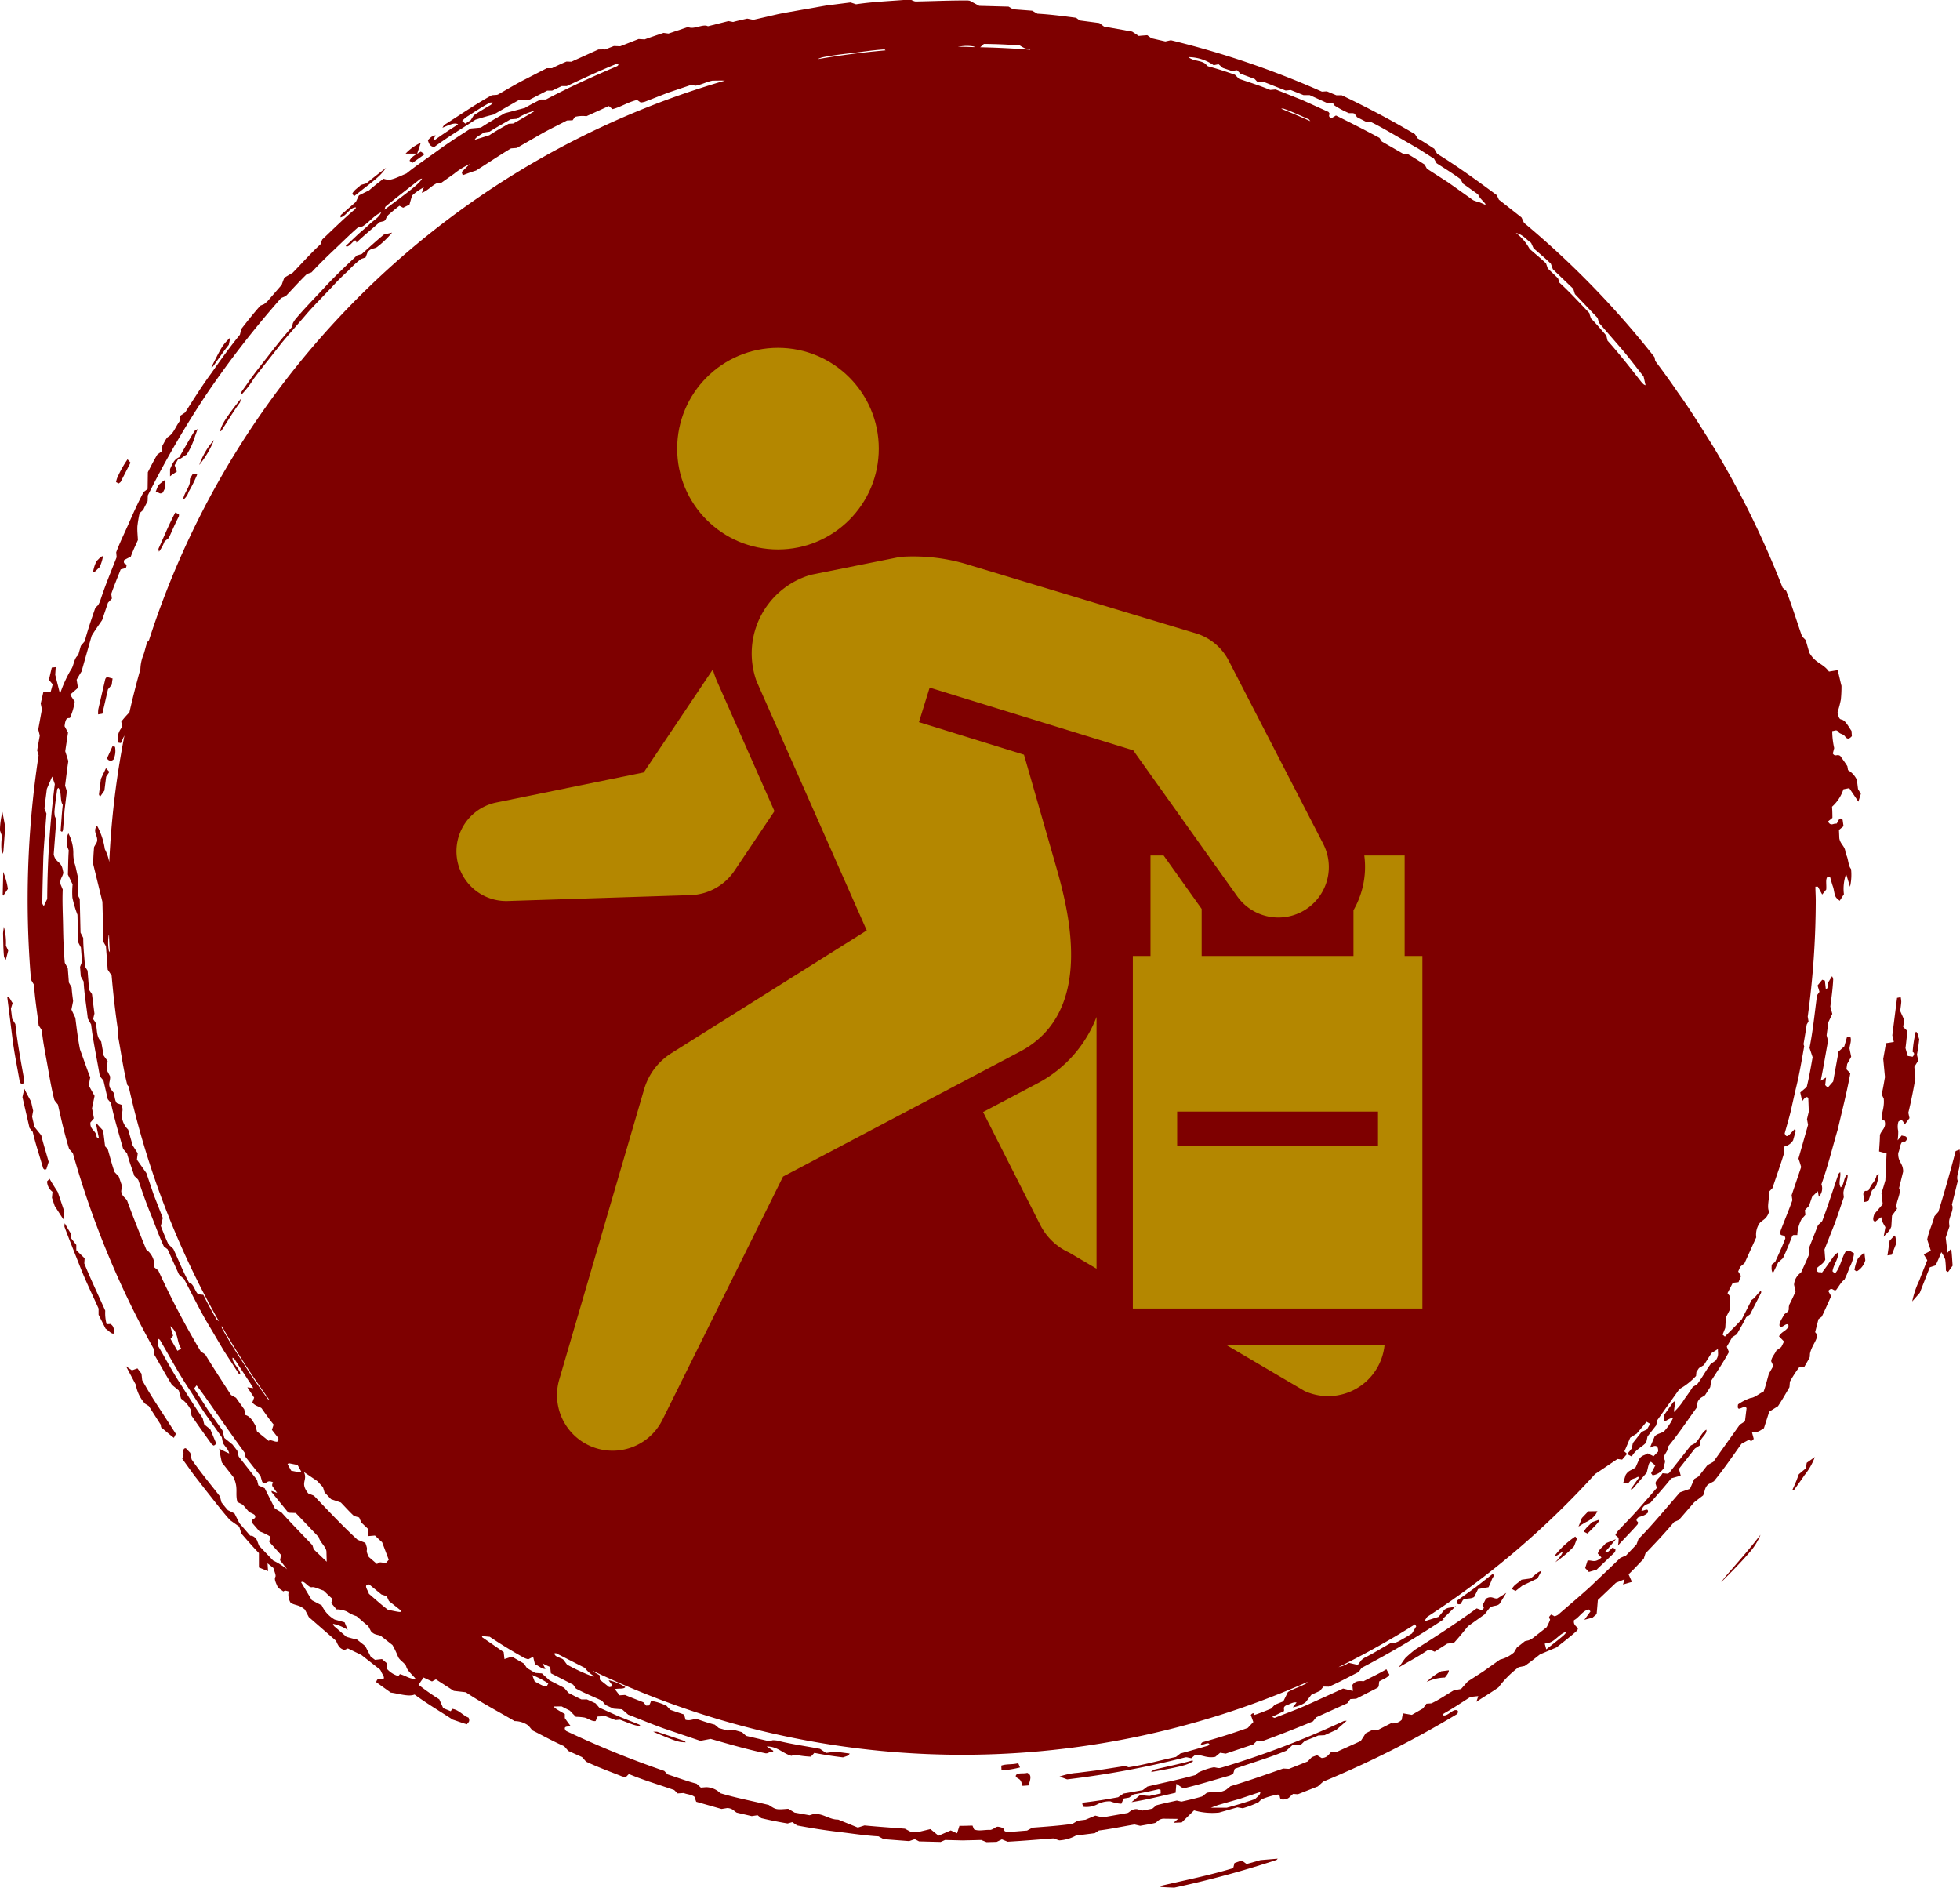
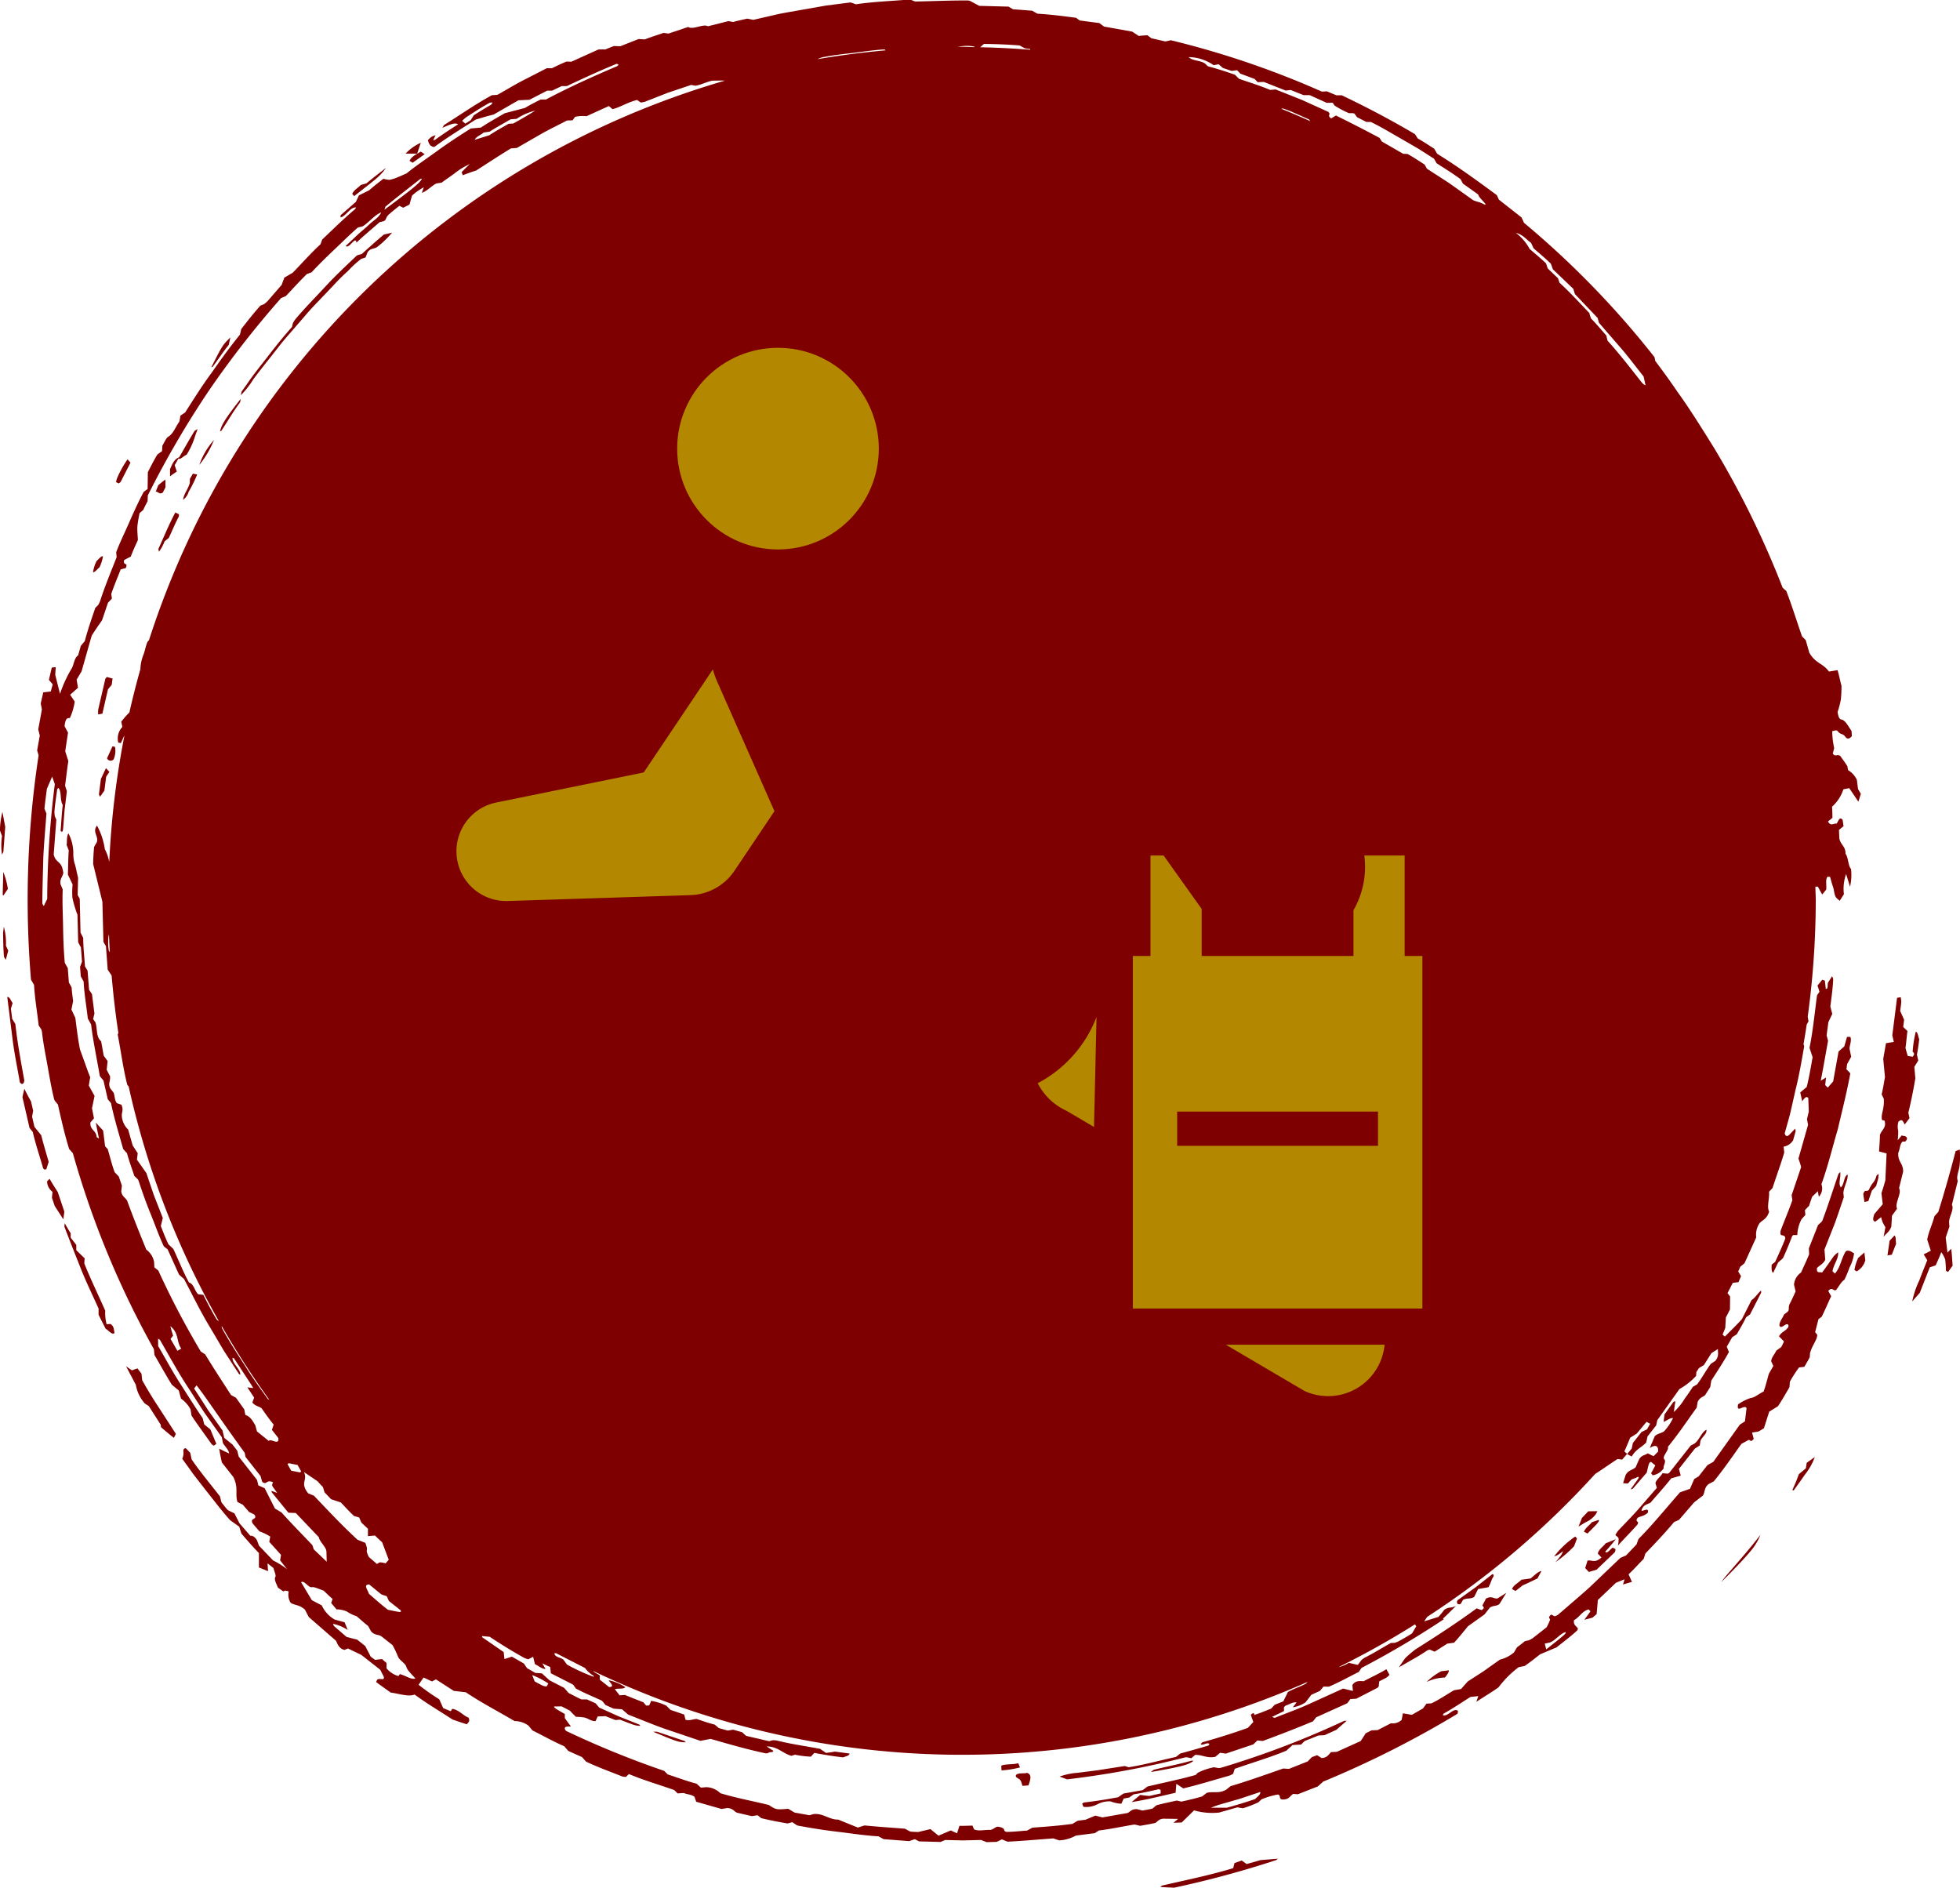
<svg xmlns="http://www.w3.org/2000/svg" height="96.28" width="99.97">
  <path d="M75.475 10.319c-.014-.006-.016-.006 0 0zm18.548 29.937a2.043 2.043 0 0 1-.58.888c.016.192.018.386.02.568l-.226.184c.146.274.288.076.424.116.1-.062.138-.414.322-.2l.046.326-.232.19.018.428c.064.344.318.388.318.79.15.19.12.6.28.774a2.74 2.74 0 0 1-.052.906l-.2-.648a2.22 2.22 0 0 0-.112 1.028l-.216.336-.148-.13c-.132-.118-.126-.4-.194-.588-.056-.158-.1-.33-.148-.5l-.126-.01c-.12.132-.048.356-.07.654l-.206.254-.22-.4h-.126c0 .238.018.472.018.71a44.08 44.08 0 0 1-.41 5.918l.04.24-.092.164c-.048.336-.106.67-.162 1l.034.108c-.13.738-.256 1.486-.442 2.225l-.253 1.12c-.09.37-.2.732-.3 1.1.076.224.184.128.3 0l.236-.246c.012.082.028.116.02.144l-.126.45a.692.692 0 0 1-.486.326l.034.3c-.172.576-.39 1.174-.6 1.813l-.176.186c.03.348-.126.784.006 1.012-.128.4-.328.412-.482.586a1.014 1.014 0 0 0-.176.728l-.6 1.322-.214.176-.108.242.146.238-.13.308-.292.036-.268.524.132.17-.008.666c-.06.112-.126.258-.208.4l-.03.538-.136.342.116.1c.262-.268.542-.532.864-.884l.5-.984c.178-.1.316-.352.482-.478 0 .05.01.088 0 .114l-.562 1.1-.2.144c-.138.284-.318.594-.476.868l-.234.152-.278.484.11.272c-.272.5-.592.974-.9 1.459l-.054.33-.264.41c-.11.1-.262.106-.376.342l-.05.294c-.484.67-.944 1.362-1.469 2 .068.17-.314.5-.188.63s-.078.368-.022.454a.827.827 0 0 1-.568.368l-.08-.106c.072-.12.14-.25.216-.4l-.222-.182c-.108.056-.1.064-.214.55l-.7.81c-.02.022-.058.024-.128.05l.414-.58c.012-.144-.122 0-.186.006a1.12 1.12 0 0 0-.184.07l-.176.2-.246-.014.126-.416c.16-.272.32-.226.514-.4l.184-.42c.142-.212.284-.178.43-.288l.3.146.232-.238c.012-.29-.11-.372-.424-.184l.252-.6c.136-.13.294-.138.464-.236a2.615 2.615 0 0 0 .466-.684c-.136-.03-.314.132-.478.19l.044-.376.444-.624c.11-.084.118-.054.1.044-.032.15-.042.294-.066.454a3.024 3.024 0 0 0 .554-.682c.146-.194.286-.4.412-.6l.216-.124c.238-.308.446-.7.7-1.048l.24-.16c.2-.264.11-.416.128-.6l-.332.21-.386.61-.252.154-.13.2-.018.2a3.427 3.427 0 0 1-.848.67l-1.126 1.582-.06.27-.44.562-.068.31c-.22.246-.518.332-.738.714a2.267 2.267 0 0 1-.234-.128 4.82 4.82 0 0 0 .234-.28l.058-.28.44-.56.278-.134.164-.286-.184-.1-.5.6-.334.21c-.114.268-.2.492-.3.7a1.67 1.67 0 0 1 .14.126l-.252.292-.236-.032c-.378.25-.732.5-1.14.764a43.756 43.756 0 0 1-8.565 7.286l-.156.232.734-.232c.1-.122.21-.248.292-.358.23-.166.34-.068.6-.2-.27.262-.462.464-.668.648l.042.034a45.607 45.607 0 0 1-4.191 2.479l-.146.208c-.492.246-.984.522-1.524.752l-.272-.006-.186.222-.432.194-.3.388a1.576 1.576 0 0 1-.648.252l.192-.246c-.192-.036-.37.106-.546.154-.168.106-.072.174-.1.288l-.606.294c.068.022.118.058.15.044.566-.228 1.141-.43 1.711-.688l1.763-.8.5.122-.026-.306c.15-.218.344-.21.572-.19.364-.194.764-.374 1.162-.612l.154.278c-.108.174-.33.222-.522.346l-.024.252c-.022.024-.038.06-.066.074l-1.08.554-.3.018-.156.212-1.585.716-.166.208a62.74 62.74 0 0 1-2.559 1l-.278-.024-.206.2-1.406.47-.284-.044-.25.208c-.444.082-.644-.108-1.024-.1l-.2.17-.19-.04a.339.339 0 0 0-.1-.008 45.813 45.813 0 0 1-6.042 1.126l-.386-.142a3.5 3.5 0 0 1 .916-.192l1.01-.128 1.4-.218.2.062c.8-.124 1.585-.348 2.411-.526l.226-.176c.456-.12.926-.26 1.4-.394.028-.008.05-.04.078-.062-.032-.176-.36.086-.44-.02.03-.034.056-.09.1-.1a33.38 33.38 0 0 0 2.3-.728l.282-.3-.128-.362c.14-.178.226-.024.152.01.42-.134.636-.238.881-.33l.19-.2.434-.172.234-.474c.292-.172.6-.26.92-.428l.088-.092a43.583 43.583 0 0 1-36.453-.562c.08.1.256.162.348.234v.216l.478.378c.306-.016.056-.2-.022-.348a2.426 2.426 0 0 1 .848.352c-.092.112-.33.052-.538.1l.244.316.276-.018c.308.13.636.254.938.374l.142.168c.054-.006.14.006.154-.018a1.018 1.018 0 0 0 .094-.222 2.678 2.678 0 0 1 .79.25c.064.074.134.138.2.208l.7.238.07.268c.238.06.358-.036.57-.042.274.094.572.2.918.288l.21.176.454.128.274-.046.454.128.212.188 1.17.272.19-.05a1.53 1.53 0 0 1 .216.018c.734.186 1.488.286 2.191.422l.308.208c.132-.018.264-.032.452-.068l.754.1c-.03.042-.036.076-.072.094-.082.04-.18.07-.272.1a19.475 19.475 0 0 1-1.459-.228l-.178.192a4.9 4.9 0 0 1-.808-.1l-.186.058c-.442-.122-.7-.48-1.258-.478l.332.218c.02.112-.234.046-.244.114a.547.547 0 0 1-.132.02c-.955-.2-1.891-.472-2.815-.738l-.522.1-1.839-.622c-.616-.218-1.224-.476-1.847-.716l-.312-.272-.43-.032-.412-.186-.182-.218c-.44-.208-.9-.388-1.328-.62l-.142-.2-1.136-.58-.034-.322c-.12-.046-.244-.108-.4-.184l.162.282c-.186.014-.346-.154-.54-.24l-.092-.376-.248.126a1.094 1.094 0 0 1-.2-.068 24.81 24.81 0 0 1-1.767-1.08l-.394-.036c.006.022 0 .054.02.066l1.086.75.04.356.38-.122.61.35.162.236.42.242.342.026c.092.094.2.182.386.354l.744.382.226.262c.182.09.394.21.654.328h.282l.442.2.186.218 1 .45 1.03.41c.028.01.046.046.07.07-.252-.008-.252-.008-1.04-.314l-.234.02-.506-.2-.4.016-.106.234c-.188.028-.372-.128-.552-.176a2.694 2.694 0 0 0-.452-.04c-.1-.1-.2-.194-.306-.314l-.426-.218-.386.006c.016.07.086.118.552.382v.206c.09.134.2.284.316.432-.182 0-.372-.012-.3.158.018.022.034.06.062.074a47.49 47.49 0 0 0 4.994 2.033l.174.178c.478.154.989.348 1.475.474l.218.2.272-.022a1.064 1.064 0 0 1 .724.308c.812.246 1.655.4 2.469.6.376.246.38.244.992.194l.326.194.76.136.2-.06c.5-.052.794.288 1.264.282l1 .406.34-.108c.69.068 1.38.112 2.061.166l.272.146c.142.012.27.02.41.022l.62-.148.412.336.624-.268.322.146.122-.382c.222.008.424-.006.664-.01l.08.19c.23.112.548.012.83.03.194-.034.268-.182.412-.16.324.052.28.148.312.214.044.02.076.048.108.046.346 0 .69-.044 1.042-.066l.27-.148c.684-.052 1.374-.1 2.045-.194l.266-.16.4-.052.5-.21.364.092 1.276-.224c.132-.048.186-.2.476-.2l.29.074c.162-.032.332-.056.51-.1l.2-.168c.308-.086.676-.162 1.042-.242l.238.054c.334-.076.7-.158 1.052-.264l.238-.184c.342-.088.606.056.99-.16l.222-.18c.885-.264 1.777-.582 2.687-.9l.294.018.953-.378.212-.22.268-.1.23.144c.262-.006.352-.156.478-.3l.3-.016 1.218-.55c.074-.114.176-.266.25-.392l.3-.152.314-.014.678-.348a.653.653 0 0 0 .546-.172l.062-.336.458.078.568-.326.176-.242.254-.018c.378-.174.764-.444 1.152-.668l.358-.062.344-.386.794-.514.846-.6a1.719 1.719 0 0 0 .716-.366l.156-.264c.132-.09.264-.2.4-.31l.2-.046a1.276 1.276 0 0 0 .2-.108l.708-.554a2.86 2.86 0 0 0 .174-.372c.026-.09-.154-.09.062-.28l.172.09a.634.634 0 0 0 .176-.078c.54-.468 1.086-.928 1.618-1.408l1.562-1.492.29-.126.532-.558.1-.278c.724-.73 1.377-1.537 2.117-2.381l.51-.18.218-.5.222-.132.452-.576.3-.168 1.348-1.893.264-.172.082-.67c-.112-.23-.524.3-.434-.194a2.467 2.467 0 0 1 .638-.326c.218-.016.448-.236.666-.328.1-.268.164-.55.268-.908l.228-.4-.11-.238c.014-.2.184-.364.264-.546l.25-.18a4.79 4.79 0 0 0 .14-.284l-.256-.264c.15-.25.308-.234.472-.464.046-.146-.042-.178-.132-.132-.128.066-.272.212-.318.032.008-.2.164-.366.24-.552l.17-.126c.12-.12.028-.174.1-.382.06-.112.17-.334.316-.664l-.08-.342a.819.819 0 0 1 .358-.622c.136-.308.286-.614.412-.934l-.014-.3.468-1.186.152-.14a.369.369 0 0 0 .068-.082c.3-.8.554-1.609.824-2.391l.084-.09c.05.208-.086.536 0 .714a.709.709 0 0 1 .026.068c.188-.114.148-.566.356-.656.024.3-.18.562-.218.936l.022.222c-.154.446-.3.9-.464 1.344l-.522 1.322.04.524c-.12.226-.278.274-.42.418-.042.306.154.18.254.234.208-.268.4-.552.59-.822a1.41 1.41 0 0 1 .228-.212c.05.308-.234.62-.282.968l.124.116c.286-.318.33-.8.562-1.146.176-.07.286.046.414.116a2.151 2.151 0 0 1-.234.726 5.5 5.5 0 0 1-.258.618c-.164.1-.284.35-.426.526-.146.076-.188-.19-.4.046l.15.268c-.158.34-.31.7-.48 1.044l-.168.128-.17.662.11.136c-.02.3-.274.538-.372.95l-.012.188c-.078.16-.174.312-.276.494l-.27.032a6.514 6.514 0 0 0-.468.726l-.022.28c-.178.312-.372.65-.584.97l-.448.28-.27.844c-.072.044-.162.106-.248.15a.426.426 0 0 1-.148.038l-.21.032.086.322c-.16.206-.176.046-.26.054l-.366.2c-.46.642-.908 1.3-1.408 1.911l-.28.15c-.208.186-.162.342-.268.57l-.454.35-.778.9-.248.108c-.466.556-.97 1.09-1.462 1.6l-.088.276c-.238.24-.492.53-.772.788l.172.388-.456.132.082-.266-.442.18-.923.878-.028.34-.034.378-.21.182-.416.108.312-.428-.088-.1c-.322.068-.492.418-.752.548-.046.264.142.3.2.438-.014.03-.02.072-.044.094-.326.3-.676.562-1.05.858l-.836.352c-.224.174-.5.4-.786.594l-.306.062a5.109 5.109 0 0 0-1.024 1.024c-.252.188-.66.432-1.135.742l.1-.29-.4.042c-.456.288-.891.584-1.354.842-.026.016-.038.054-.06.086.2.084.406-.2.618-.254.146-.018.2.036.126.19a50.714 50.714 0 0 1-6.84 3.453l-.274.246-1.02.4-.236-.018c-.17.1-.186.264-.486.284s-.108-.2-.292-.252a3.721 3.721 0 0 0-.844.248l-.15.146a5.287 5.287 0 0 1-.8.306l-.278-.046-.932.266a3.351 3.351 0 0 1-1.276-.112l-.628.616-.418.018.23-.2-.768-.01c-.244.036-.27.154-.4.218-.26.062-.52.1-.762.146l-.292-.068c-.63.106-1.228.234-1.818.306l-.206.136-.966.124a1.974 1.974 0 0 1-.85.244l-.3-.1c-.764.056-1.547.126-2.331.168l-.294-.12-.264.128-.516.014-.276-.11-.94.022-.9-.022-.226.1-1.1-.028-.218-.114-.288.1-1.3-.1-.264-.144c-.7-.04-1.385-.15-2.079-.232s-1.383-.192-2.067-.322l-.252-.17-.238.068c-.432-.074-.892-.16-1.346-.272l-.184-.148-.3.044-.76-.176c-.14-.066-.194-.216-.48-.236l-.3.048-1.292-.368-.088-.254c-.162-.124-.39-.12-.546-.192l-.314.02-.174-.172c-.754-.266-1.538-.492-2.313-.816l-.144.146a.754.754 0 0 1-.2-.024c-.608-.244-1.228-.464-1.835-.752l-.21-.234-.7-.314-.21-.24c-.556-.242-1.086-.542-1.621-.808l-.2-.242a1.2 1.2 0 0 0-.708-.232c-.828-.488-1.708-.944-2.489-1.47l-.612-.07-.912-.588-.2.106-.43-.2-.256.37a11.8 11.8 0 0 0 1.058.742l.2.45.384.156.076-.12c.338.044.562.352.83.446.1.206-.03.252-.08.34-.222-.06-.434-.142-.726-.238-.6-.392-1.292-.8-1.945-1.278-.3.128-.8-.046-1.216-.1-.252-.182-.5-.354-.744-.536.066-.168.062-.164.352-.148.126-.07-.05-.256-.1-.4a.432.432 0 0 0-.058-.092l-.948-.744-.686-.33-.17.074c-.258-.054-.344-.252-.434-.464l-1.391-1.212-.2-.382c-.294-.256-.482-.2-.722-.342a.748.748 0 0 1-.1-.582c-.188-.052-.188-.054-.274 0l-.278-.194c-.076-.2-.21-.414-.13-.55.044-.078-.06-.292-.1-.452l-.3-.238.026.4-.466-.188v-.736c-.32-.326-.608-.664-.894-.994l-.11-.352-.466-.33c-.41-.458-.8-.976-1.218-1.5l-.622-.8-.6-.832a.738.738 0 0 0 .064-.292c-.016-.14-.016-.244.118-.246l.226.236.07.334c.444.65.96 1.258 1.444 1.885l.078.306c.112.142.22.282.33.4l.334.164.252.5.55.634c.012.014.176-.042.342.228l.108.284.718.754a3.822 3.822 0 0 1 .714.448l-.358-.458.048-.276-.6-.664.05-.27a2.765 2.765 0 0 0-.552-.266l-.344-.4c-.138-.272.14-.186.134-.352-.026-.1-.026-.1-.316-.234l-.322-.372-.274-.14c-.13-.444.066-.71-.208-1.272l-.588-.746c-.048-.234-.1-.464-.132-.7.164.086.334.168.508.244-.036-.21-.222-.356-.32-.534l-.056-.294-.852-1.2c-.274-.406-.532-.822-.8-1.234-.546-.814-1.01-1.678-1.5-2.523-.016-.026-.054-.038-.1-.072l.006.38c.362.616.7 1.252 1.09 1.859s.77 1.224 1.18 1.819l.08.318.31.252.308.738-.126.092a.432.432 0 0 1-.108-.064c-.348-.492-.706-.978-1.034-1.468l-.048-.312a1.5 1.5 0 0 0-.486-.552l-.116-.418-.35-.29c-.286-.454-.574-.982-.89-1.522l-.028-.292a46.153 46.153 0 0 1-4.133-9.995l-.132-.152c-.022-.028-.056-.052-.064-.082-.228-.742-.4-1.5-.566-2.247l-.136-.168a.359.359 0 0 1-.054-.092c-.142-.568-.238-1.144-.34-1.72s-.222-1.148-.284-1.729c-.006-.038-.018-.078-.028-.116l-.14-.214c-.076-.672-.2-1.39-.236-2.067l-.156-.264a48.831 48.831 0 0 1 .388-11.442l-.074-.254.134-.756-.078-.314.186-1.02-.06-.3.13-.57.382-.042.1-.364-.194-.23.146-.626.2-.022-.024.392.244.97a6.487 6.487 0 0 1 .572-1.258c.128-.162.142-.576.352-.706l.138-.486.2-.236c.15-.572.346-1.136.538-1.7l.144-.142a1.575 1.575 0 0 0 .1-.2c.246-.768.558-1.509.844-2.243l-.022-.252c.194-.52.446-1.024.672-1.54s.462-1.036.73-1.536l.2-.15.012-.856c.158-.312.314-.618.484-.9l.242-.178.016-.278c.076-.122.192-.388.286-.444.284-.17.38-.51.582-.784l.052-.3.242-.164c.434-.678.86-1.364 1.342-2.013.464-.664.938-1.324 1.451-1.953l.068-.288c.318-.408.634-.812.974-1.192l.192-.08a2.036 2.036 0 0 0 .174-.15l.724-.834c.042-.134.082-.226.132-.364l.426-.25c.444-.45.912-.988 1.419-1.452l.086-.242c.542-.512 1.086-1.054 1.673-1.546a.34.34 0 0 0 .054-.09c-.3-.032-.506.45-.794.508.006-.042 0-.1.024-.128l.76-.664.158-.334.522-.258c.152-.14.446-.372.728-.59a1 1 0 0 0 .312.056 1.767 1.767 0 0 0 .394-.124c.132-.05.268-.116.468-.2.492-.4 1.044-.766 1.585-1.16s1.116-.766 1.694-1.134l.516-.046c.4-.266.838-.512 1.219-.732l1.028-.27c.184-.114.51-.284.8-.428h.268c1.172-.622 2.4-1.176 3.629-1.7.03-.012.05-.044.082-.074-.034-.016-.08-.058-.106-.046-.858.348-1.7.742-2.539 1.134h-.26l-.488.232h-.252l-.9.464-.566.028-1.266.728c-.326.076-.6.164-.923.26-.662.432-1.4.874-2.1 1.392-.234-.018-.278-.186-.33-.344a1.369 1.369 0 0 1 .178-.168 1.292 1.292 0 0 1 .216-.088l-.122.25c.028 0 .066.006.088-.01.374-.272.758-.524 1.182-.792-.174-.124-.5.054-.8.172.058-.09.07-.13.1-.148.808-.508 1.589-1.056 2.423-1.511l.21-.014a.355.355 0 0 0 .1-.02c.414-.234.82-.48 1.238-.7l1.252-.642h.264a12.1 12.1 0 0 1 .74-.34l.25.008 1.38-.624c.114 0 .214-.008.342 0l.446-.176.324.012.938-.368.312.018c.316-.12.64-.222.96-.332l.254.034 1-.336c.268.158.764-.176 1.01-.036l1.048-.264.236.046c.232-.066.478-.114.72-.172l.312.062L39.648.73c.412-.088.826-.152 1.24-.228L42.13.284l1.252-.16.192.064a.259.259 0 0 0 .1.028c.912-.136 1.835-.162 2.745-.244l.192.082a.314.314 0 0 0 .1.022C47.589.06 48.468.02 49.346.024c.038 0 .076.01.116.014l.482.26 1.5.04.224.134.976.074.268.152c.654.038 1.31.122 1.973.21l.186.136 1 .132.236.178 1.438.258.338.222c.134-.018.27-.024.434-.038l.21.154.712.164.278-.062a45.34 45.34 0 0 1 7.706 2.621l.256-.014.48.2h.276c1.3.62 2.541 1.276 3.735 1.983l.142.22c.278.152.576.356.842.524l.148.256c1.04.642 2.063 1.386 3.043 2.111l.106.23 1.153.906c.044.092.086.18.126.274a45.62 45.62 0 0 1 6.658 6.852l.038.192c.2.272.626.828 1.149 1.6.552.758 1.174 1.749 1.849 2.835a46.545 46.545 0 0 1 3.5 7.134l.184.162c.292.748.54 1.561.806 2.321.082.08.128.126.188.19l.18.634c.316.56.692.536 1.005.968l.438-.072c.084.28.126.522.2.8a6.566 6.566 0 0 1-.032.7 4.946 4.946 0 0 1-.168.642c.042.2.068.356.194.376.21.034.358.36.518.582l.018.266c-.1.112-.214.2-.344.02-.12-.164-.248-.092-.374-.268-.068-.094-.194-.012-.284-.01a4.062 4.062 0 0 0 .1.868l-.07.276c.126.194.212.01.38.124.078.114.222.3.362.522l.034.2a1.131 1.131 0 0 1 .452.5l.058.468.144.242-.126.4-.466-.69zM25.128 5.228c-.082.006-.122 0-.148.012-.412.222-.8.48-1.194.734a2.208 2.208 0 0 0-.214.19l.162.142.272-.174.158-.25c.28-.184.57-.36.864-.528.03-.016.046-.047.1-.126zm53.661 78.6l.078.292c1.01-.8 1.01-.8.986-.884-.3.094-.514.432-.808.536zm-17.043 8.369h.826c.462-.128.962-.272 1.451-.446.088-.106.276-.21.26-.358l-1.038.346-1.044.3c-.112.032-.222.078-.452.161zm-34.6-6.766l.124.324c.484.266.492.254.618.252l.078-.148a4.208 4.208 0 0 0-.814-.425zm50.171-73.553a2.513 2.513 0 0 1 .7.816c.268.236.576.486.838.738l.088.26.524.5.074.226c.534.486 1.018 1.02 1.516 1.539.02.02.018.06.026.09l.064.192c.274.276.528.582.784.876l.06.256c.57.632 1.13 1.346 1.688 2.061a1.375 1.375 0 0 0 .152.168.347.347 0 0 0 .1.048l-.1-.448c-.358-.448-.712-.926-1.1-1.38l-1.176-1.358-.068-.246-1.148-1.206a.294.294 0 0 1-.036-.092l-.056-.186-1.044-1-.1-.28c-.286-.284-.6-.538-.885-.792l-.124-.274c-.236-.154-.404-.418-.772-.506zm-58.55 66.467v-.374l-.336-.318-.112-.26-.26-.074c-.228-.208-.46-.47-.674-.69l-.5-.168-.332-.35-.082-.268c-.12-.12-.226-.24-.27-.294l-.7-.474c.21.444-.224.528.22 1.09l.29.116c.722.76 1.446 1.533 2.223 2.247l.4.16a1.683 1.683 0 0 1 .08.258c.012.078-.02.136 0 .216a1.237 1.237 0 0 0 .1.248l.412.356c.056-.03.1-.078.168-.084a1.4 1.4 0 0 1 .274.05l.16-.182-.338-.894c-.13-.112-.242-.228-.366-.342zm.957 3.063l-.268-.088-.624-.51c-.33 0-.054.3-.018.474.322.276.634.56.971.816.69.144.686.142.652.03l-.6-.476zm-4.546-6.692l-.454-.09-.058.048.186.334.452.088.058-.048zm-3.871-7.082l.006.09c.354.642.742 1.252 1.136 1.853.376.614.794 1.194 1.211 1.773a.162.162 0 0 0 .072.036 43.089 43.089 0 0 1-2.419-3.749zM66.832 6.179l-.07-.092c-.445-.19-.9-.416-1.325-.554l-.092.012q.754.306 1.492.637zM60.62 2.91c.216.206.608.16.844.332l.144.138c.462.122.922.27 1.38.432l.21.208c.528.182 1.068.348 1.587.566l.278-.024 1.36.542 1.324.6c.026.012.04.05.06.074.026.084-.1.138.09.26l.244-.146c.742.366 1.488.746 2.221 1.14l.12.186 1.088.626.22.008c.306.168.6.368.872.54l.12.214 1.1.71 1.078.766c.064.046.13.1.2.138a2.489 2.489 0 0 0 .312.1c.032.014.152.062.268.12.012 0 .022-.02.032-.03-.126-.17-.322-.314-.38-.494l-.778-.554-.116-.222c-.38-.284-.824-.556-1.224-.814l-.132-.232-.782-.5-.807-.468c-.542-.306-1.074-.634-1.634-.906h-.226l-.478-.244c-.054-.076-.088-.128-.132-.182a.449.449 0 0 0-.084-.022h-.194a4.757 4.757 0 0 1-.734-.388l-.1-.146-.3.008-.87-.394h-.314l-.656-.262-.256.028-1.11-.438c-.15 0-.236.01-.316.012l-.156-.166-.724-.268-.17-.176-.282.034-.45-.152c-.074-.072-.146-.128-.214-.188l-.25.05a2.259 2.259 0 0 0-1.275-.413zm-10.433-.672l-.192.172q1.287.027 2.555.128l-.018-.044a1.151 1.151 0 0 1-.256-.03 2.007 2.007 0 0 1-.258-.144 24.756 24.756 0 0 0-1.825-.079zm-1.35.154c.076 0 .15-.006.224-.006.224 0 .444.014.666.018l-.06-.034a2.074 2.074 0 0 0-.824.025zm-7.1.6l-.03.024a42.777 42.777 0 0 1 3.459-.448l-.048-.048c-.53.028-1.058.112-1.588.176s-1.064.12-1.59.228a1.542 1.542 0 0 0-.197.073zM24.203 7.133l.758-.236c.292-.2.654-.394.98-.584l.238-.014a21.48 21.48 0 0 0 1.118-.654 2.892 2.892 0 0 0-.948.416l-.306.024c-.36.214-.73.408-1.066.628l-.306.046c-.157.135-.385.203-.462.379zm-4.6 3.567c1.364-1.016 1.794-1.34 1.923-1.591a.317.317 0 0 0-.1.028c-.59.464-1.186.92-1.763 1.4-.017.02-.019.06-.059.17zM2.408 45.845a48.268 48.268 0 0 1 .388-5.854l-.136-.384-.27.628c-.044.364-.094.7-.122 1.01l.1.246c-.052.75-.126 1.508-.16 2.271-.018.764-.044 1.529-.05 2.3 0 .05.05.1.076.15.059-.12.109-.24.175-.362zm6.838 22.937c-.26-.358-.1-.778-.558-1.146.044.184.1.348.14.488l-.13.16.352.61zm.976.12c.014.028.05.044.076.066l.166.106c.424.7.876 1.386 1.319 2.073l.254.142.422.592.056.286c.252.066.386.318.512.54.028.116.056.21.082.3l.6.484c.092-.15.552.262.484-.152l-.324-.414.088-.268c-.214-.262-.416-.55-.62-.84-.152-.1-.306-.1-.468-.286l.094-.25-.346-.524.3.038c-.068-.112-.122-.21-.186-.3l-.784-1.2c-.016-.024-.054-.032-.088-.052-.018.3.392.564.4.862-.026-.01-.062-.014-.074-.034l-.768-1.182-.714-1.21c-.488-.8-.886-1.64-1.318-2.449a5.733 5.733 0 0 1-.258-.232l-.578-1.28-.192-.15c-.256-.542-.45-1.112-.68-1.672s-.428-1.132-.62-1.707a.311.311 0 0 0-.062-.076l-.142-.136c-.126-.384-.27-.764-.374-1.156-.008-.028-.044-.046-.036-.038l-.162-.186c-.218-.776-.456-1.553-.622-2.343l-.162-.19-.22-.956c-.074-.088-.118-.138-.186-.226-.146-.874-.346-1.785-.444-2.633l-.168-.3c-.072-.65-.182-1.258-.214-1.889l-.144-.264-.038-.484.1-.264-.056-.728c-.052-.088-.092-.176-.14-.266l-.036-1.4a5.872 5.872 0 0 1-.258-.868 4.059 4.059 0 0 1 .01-.68l-.24-.5c.016-.406.012-.822.044-1.233l-.11-.282c.036-.188-.014-.414.092-.588a2.166 2.166 0 0 1 .25 1.054 1.974 1.974 0 0 0 .056.448c.068.178.1.408.188.764l-.022.874.106.2.04 1.722.138.268c0 .49.058.976.09 1.456l.132.216.076.976.148.22.126.994-.068.278.118.17c.094.282.04.588.188.848l.106.128.128.72.2.278-.048.444.172.33c.024.256-.108.356.006.612l.174.224c.066.164.048.388.168.536l.232.082c.118.268.014.386.02.544a1.059 1.059 0 0 0 .324.722l.23.808.258.4c-.018.138-.032.236-.04.328l.48.68.376 1.11.462 1.182-.1.41c.148.388.268.68.388.932l.248.234c.272.576.5 1.168.8 1.716.25.062.294.448.472.6l.26.028c.224.45.448.87.692 1.276l.1.066a43.2 43.2 0 0 1-4.6-11.968l-.07-.082c-.212-.828-.322-1.7-.486-2.553a.169.169 0 0 1 .032-.09c-.15-.968-.26-1.947-.346-2.935l-.2-.3-.09-1.2c-.06-.092-.086-.146-.128-.216l-.052-2.043-.47-1.921c0-.246.018-.566.046-.876l.138-.242c.106-.316-.244-.516.01-.848a3.571 3.571 0 0 1 .4 1.2 2.4 2.4 0 0 1 .226.66 43.658 43.658 0 0 1 .774-6.454c-.066.12-.124.26-.182.386l-.132-.024a.855.855 0 0 1 .208-.8l-.056-.266a4.462 4.462 0 0 1 .414-.472q.252-1.116.562-2.211a2.114 2.114 0 0 1 .138-.688c.088-.212.124-.46.214-.682a.31.31 0 0 1 .084-.1A43.634 43.634 0 0 1 36.974 4.113c-.2-.01-.424 0-.634 0-.308.062-.59.22-.866.258l-.228-.038-1.187.4-1.172.458a1.225 1.225 0 0 1-.208.038l-.182-.13c-.476.11-.848.368-1.254.468l-.188-.158-1.143.518a1.652 1.652 0 0 0-.584.034l-.122.174-.286.01c-.428.224-.868.434-1.292.672l-1.266.728-.3.024c-.624.376-1.234.784-1.777 1.128-.276.084-.47.162-.684.24l-.054-.16c.128-.124.224-.236.418-.41a3.6 3.6 0 0 0-.8.492l-.646.458-.256.038c-.258.124-.47.39-.747.478l.1-.28a2.967 2.967 0 0 0-.6.422l-.132.46-.322.16-.188-.1c-.25.192-.462.372-.568.468-.158.172-.092.262-.244.32l-.2.048c-.372.332-.762.644-1.183 1.046-.03-.384-.374.342-.546.168l.644-.608c.188-.166.386-.324.566-.5.2-.192.482-.332.6-.606-.366.15-.62.518-.95.714l-.242.062c-.408.354-.8.746-1.2 1.124s-.794.764-1.162 1.16l-.234.084c-.384.372-.746.778-1.078 1.126l-.238.1a48.751 48.751 0 0 0-3.737 4.8 48.117 48.117 0 0 0-3.063 5.266l-.01.292c-.078.156-.16.3-.22.444l-.19.17a6.547 6.547 0 0 0-.112.67c-.012.248.016.47.026.7-.1.23-.216.454-.362.844l-.336.174c-.086.31.216.09.084.408l-.264.072c-.168.436-.346.85-.48 1.248l.032.24-.2.212-.3.89c-.19.278-.362.512-.53.792-.172.6-.356 1.252-.518 1.823-.114.176-.176.3-.25.418l.068.416-.4.352.234.35a3.075 3.075 0 0 1-.246.836c-.1.018-.22-.054-.272.42l.176.326-.142.952.158.5c-.066.424-.11.842-.166 1.252l.092.286-.116.946-.074.942c-.01.1-.024.254-.13.13.036-.43.058-.882.11-1.322-.156-.218-.042-.72-.232-.868-.018.028-.05.054-.054.084-.048.378-.112.754-.138 1.134a1.374 1.374 0 0 0 .022.24l.074.164-.134 1.773c.08.38.32.352.426.652.032.092.048.206.066.276-.038.238-.19.308-.144.592l.112.268c-.028.62.008 1.244.018 1.867s.03 1.252.088 1.873l.152.27.056.734.14.25c.016.268.054.512.076.7l-.086.43.2.424c.068.536.13 1.074.236 1.605l.414 1.15.11.28c-.036.164-.052.294-.072.42l.292.526-.13.63.1.514-.182.212c-.03.392.306.4.316.742l.122.08c-.046-.242-.1-.468-.16-.82.154.182.264.292.372.412l.1.8.134.144c.114.384.21.786.35 1.172l.214.226.158.462-.034.29c.036.262.192.3.3.474.3.826.638 1.665.978 2.5a1.01 1.01 0 0 1 .4.64l.012.266.2.158a42.968 42.968 0 0 0 2.155 4.111zM5.551 48.486l.05.08c-.018-.3-.03-.6-.042-.9l-.016.034a2.476 2.476 0 0 0 .009.791zm10.383 30.317l.068.214.662.634-.014-.522c-.012-.232-.35-.494-.388-.73l-1.176-1.234-.376-.014-.848-1.04c-.016-.018-.008-.05-.01-.072l.284.1-.224-.314c-.082-.11.032-.214.01-.228-.364-.16-.29.166-.546-.016-.03-.1-.06-.194-.086-.3l-.766-.974-.042-.21c-1.3-1.789-1.946-2.791-2.455-3.441l-.126.158.718 1.114.728 1.024.094.384.416.336.244.314.074.3.926 1.18a.372.372 0 0 1 .03.1l.048.192.32.142.524 1.038.336.2c.54.602 1.074 1.138 1.576 1.669zm5.252 6.8c-.168-.2-.41-.4-.464-.6-.048-.18-.354-.324-.422-.516a4.878 4.878 0 0 0-.282-.588l-.576-.452c-.17-.1-.324-.032-.522-.254l-.14-.264c-.2-.15-.384-.326-.592-.5a1.829 1.829 0 0 1-.486-.234 1.3 1.3 0 0 0-.538-.114l-.272-.326.072-.206c-.178-.148-.322-.3-.46-.426-.212-.066-.464-.2-.59-.174-.188.042-.4-.378-.556-.252l.548.916.506.264a1.6 1.6 0 0 0 .656.722l.508.14.16.392a2.185 2.185 0 0 0-.754-.314l.05.112.642.554c.194.052.358.1.536.136l.42.332.278.54.22.164.356-.04.232.2v.274a1.242 1.242 0 0 0 .606.394l.074-.1c.26.059.586.299.791.224zm8.656-.532l-1.466-.748c-.024-.014-.062 0-.1 0 .02.208.342.206.462.326l.184.248a9.355 9.355 0 0 0 1.357.622l.01-.044a1.459 1.459 0 0 1-.446-.397zm42.331-2.227a42.723 42.723 0 0 1-3.9 2.181 1.535 1.535 0 0 0 .522-.218l.462.106.174-.236a1.135 1.135 0 0 1 .166-.128c.464-.23.9-.508 1.344-.754l.2-.008a1.635 1.635 0 0 0 .2-.08c.242-.136.484-.272.68-.4l.214-.36zM94.42 53.897l-.086-.42c.01-.184.118-.394.044-.594h-.17l-.14.486-.292.26-.276 1.528-.276.314-.13-.13.044-.386-.272.164c.146-.718.254-1.392.374-2.035l-.074-.28.09-.672.2-.422-.1-.374c.054-.426.124-.906.146-1.388a.448.448 0 0 0-.058-.158l-.206.326c-.042.1.028.334-.114.318l-.046-.42-.136-.044-.24.294c.056.162.076.244.1.32l-.124.178c-.122.908-.208 1.814-.384 2.681l.158.476c-.086.48-.162.956-.3 1.518l-.33.28.1.45c.108-.154.21-.288.31-.166l.026.69-.092.388.054.29-.49 1.721c.048.128.1.292.138.43l-.486 1.437.038.256c-.176.5-.4 1.024-.6 1.556a.573.573 0 0 0 0 .194c.074.078.228 0 .24.2-.156.418-.348.818-.516 1.194l-.18.144c0 .146-.03.322.072.42l.258-.532.244-.218c.172-.36.322-.744.474-1.128.012-.028.048-.044.06-.054h.2a1.829 1.829 0 0 1 .218-.81l.194-.216-.024-.244.208-.216.158-.464.292-.286.052.284a.625.625 0 0 0 .132-.64c.33-.91.556-1.859.834-2.8.222-.95.466-1.9.64-2.857l-.2-.208.038-.266zm2.733 3.451l.242-.322-.06-.276c.148-.6.274-1.252.358-1.755l-.052-.584.2-.322-.068-.3c.05-.254.086-.52.118-.786-.058-.13-.066-.356-.176-.386a5.742 5.742 0 0 0-.16 1.032s.164.06 0 .246l-.252-.04-.114-.4c.042-.3.064-.594.1-.872l-.216-.206.046-.37-.2-.446c.026-.2.048-.336.056-.466a1.39 1.39 0 0 0-.03-.238l-.186.036-.242 1.911.078.338-.4.062-.14.8.088.932c-.04.2-.072.46-.168.878l.106.22c.05.512-.17.814-.084 1.09l.124.03c.114.368-.164.48-.236.736 0 .258-.026.522-.042.836l.382.1-.062 1.376c-.044.144-.1.362-.2.648l.066.566-.426.5c-.12.34-.034.362.044.392l.3-.232a2.1 2.1 0 0 0 .076.258 2.706 2.706 0 0 0 .142.254l-.09.492c.146-.2.286-.23.392-.524l.034-.556.26-.354c-.142-.26.254-.782.1-1.048l.21-.848c-.006-.45-.278-.476-.25-.956.084-.154.07-.414.206-.56.084-.05.158.074.244-.162-.05-.182-.18-.106-.27-.166l-.21.25a3.229 3.229 0 0 0 .028-.482.879.879 0 0 1 .012-.47c.163-.12.187-.11.323.15zm-38.99 34.191l-.446.372c.8-.128 1.518-.314 2.245-.478l.038-.456.354.234c.8-.188 1.567-.432 2.345-.648a1.292 1.292 0 0 0 .2-.1l.078-.25c.908-.32 1.8-.578 2.631-.924l.318-.288.434-.026.186-.18c.278-.114.512-.2.692-.282l.32-.016.6-.272.528-.46a.545.545 0 0 0-.112 0 .611.611 0 0 0-.114.048l-.114.052a45.779 45.779 0 0 1-5.88 2.237c-.082.024-.162.05-.244.068a.352.352 0 0 1-.1 0l-.2-.038a3.184 3.184 0 0 0-.824.28l-.114.114c-.822.232-1.647.394-2.459.59a6.499 6.499 0 0 1-.244.184l-.978.174-.274.188c-.57.108-1.149.2-1.733.268-.03 0-.056.036-.1.064l.064.156a1.214 1.214 0 0 0 .708-.126 1.307 1.307 0 0 1 .67-.152 1.769 1.769 0 0 0 .558.12l.118-.264.276-.048.234-.166c.436-.07.845-.16 1.255-.256.03-.008.064.014.116.026l.008.182-.572.13c-.159-.008-.303-.028-.467-.05zm41.584-32.832a67.49 67.49 0 0 1-.882 3.1l-.2.224c-.09.372-.282.75-.368 1.186l.184.572-.362.184.18.3c-.128.326-.272.67-.4 1.02a4.589 4.589 0 0 0-.366 1.082l.386-.44.51-1.3.3-.1c.1-.228.2-.436.286-.674a1.537 1.537 0 0 1 .2.376 4.684 4.684 0 0 1 .036.546c.006.056.062.054.11.09l.232-.322c-.022-.288-.034-.6-.074-.864l-.188.2-.09-.768.19-.564c-.006-.082-.018-.15-.018-.23 0-.274.27-.644.144-.88l.3-1.218c-.09-.206.056-.5.09-.756a4.532 4.532 0 0 0 .01-.842zM74.868 82.945l.852-.608.274-.352c.222-.126.368-.054.5-.2l.334-.546-.446.282c-.206.036-.292-.16-.594.016-.058.124-.122.236-.174.334 0 .086.176.1-.044.248l-.252-.09c-1.088.8-2.207 1.514-3.133 2.1a6.364 6.364 0 0 0-.49.418c-.1.118-.174.242-.348.492.528-.312.92-.516 1.286-.756.07-.044.136-.092.208-.13a.252.252 0 0 1 .1-.014l.234.1.642-.41.348-.048c.222-.239.442-.515.704-.833zm11.828-9.223l.036-.234c.064-.194.352-.364.3-.572-.262.154-.366.548-.616.716l-.178.092-1.092 1.386c-.02.026-.058.034-.088.05l-.26-.024c-.116.2-.318.318-.362.508l.072.24-.978 1.126c-.326.366-.668.71-1 1.062a1.522 1.522 0 0 0-.138.22c.052.05.134.09.164.17a1.305 1.305 0 0 1-.036.368c.376-.416.7-.732 1-1.078a.229.229 0 0 0 .03-.094c-.012-.08-.16-.072-.012-.256.178-.088.326-.076.51-.254.062-.292-.218-.066-.326-.1.086-.322.3-.312.468-.414.326-.386.672-.758 1.052-1.236l.484-.138-.092-.344.816-1.038zM8.97 73.13l-.876-1.354c-.3-.452-.579-.912-.842-1.384l-.036-.334-.206-.268-.282.1-.3-.208.5.944a1.916 1.916 0 0 0 .468.964l.192.12.608.95.018.132c.232.194.456.392.656.54zm56.198 21.667l-.874.072-.71.2-.25-.18-.368.13-.066.26c-1.235.374-2.431.61-3.617.886-.032.006-.058.038-.1.07.254.026.5.03.708.04a50.631 50.631 0 0 0 5.2-1.408c.029-.004.051-.042.079-.066zM5.028 66.739v.316l.358.71c.154.09.336.336.452.222-.042-.312-.064-.356-.2-.462l-.2.012a2.172 2.172 0 0 1-.07-.69c-.346-.782-.745-1.605-1.069-2.411l.018-.26-.426-.414v-.27l-.286-.37v-.224a7.488 7.488 0 0 1-.3-.508.686.686 0 0 0-.018.178c.264.7.546 1.4.822 2.1s.611 1.382.919 2.071zM2.103 57.9l-.346-.428-.12-.522.054-.3-.106-.468c-.122-.224-.238-.43-.34-.652a9.082 9.082 0 0 0-.1.426l.362 1.573.164.2c.136.6.346 1.216.526 1.843.008.03.044.052.066.078l.1-.016.12-.378c-.155-.542-.282-.958-.38-1.356zm-.864-2.8c-.172-.954-.35-1.905-.456-2.873l-.162-.264-.064-.52.088-.292c-.09-.094-.148-.326-.274-.3l.272 2.171c.092.724.244 1.444.37 2.179.095.112.187.136.227-.094zm80.657 23.611c-.128.184-.348.29-.4.524l.188.2c-.346.3-.453.126-.71.154l-.122.384.188.2.394-.116.924-.886a.288.288 0 0 0 .036-.1c0-.024.006-.058-.006-.068a.85.85 0 0 0-.138-.07c-.162.126-.276.318-.378.208.16-.17.306-.35.544-.64zm-7.39 3.085l.114-.2c.226-.11.356-.028.568-.146.072-.146.144-.28.2-.406l.534-.094a3.649 3.649 0 0 0 .168-.388c.024-.09.182-.232.032-.28l-.866.678-.9.644c-.024.016-.03.054-.044.084.003.099.037.167.195.113zm-71.224-20l-.336-1c-.182-.282-.3-.468-.416-.676l-.128.128a.681.681 0 0 0 .276.536l-.028.306.14.416.44.682zm76.046 17.881a5.818 5.818 0 0 0 .958-.816l.15-.4-.092-.094a4.746 4.746 0 0 0-1.072 1.006.687.687 0 0 0 .172-.062c.088-.054.176-.122.284-.2a1.454 1.454 0 0 1-.1.2 3.6 3.6 0 0 1-.3.366zm-2.213 1.365l.186.1.364-.286c.316-.136.554-.262.752-.352l.208-.384c-.216.048-.346.228-.559.384l-.462.064c-.176.175-.388.257-.486.475zm-25.108 9.715c.1.092.1.218.148.324l.3-.022c.15-.406.138-.556-.064-.642-.162.054-.38-.012-.538.082-.131.135.067.179.157.259zM81.39 77.229a.491.491 0 0 0 .074-.156l-.454.006-.326.342c-.068.192-.122.306-.172.436.166-.094.326-.208.456-.262a1.321 1.321 0 0 0 .425-.365zm.08-.174l-.006.018h.026zm8.319 1.226c-.6.784-1.192 1.438-1.766 2.107-.084.1-.158.206-.238.31.676-.67 1.15-1.17 1.47-1.549a3.056 3.056 0 0 0 .537-.867zm-71.826-68.4l.1.122c1.142-.9 1.288-.974 1.627-1.443-.41.318-.71.546-1 .792l-.288.082c-.132.145-.34.245-.436.449zm74.145 65.006l-.358.3-.116.31-.092.222-.122.27.066.028c.186-.262.378-.52.556-.786a3.232 3.232 0 0 0 .524-.92l-.414.294zm-86.191-50.3l.14.07c.048-.04.084-.058.1-.086l.5-.976-.152-.17a5.679 5.679 0 0 0-.52.93 1.042 1.042 0 0 0-.065.231zM.267 42.17l-.144-.76a4.214 4.214 0 0 0-.126.942l.106.288a3.149 3.149 0 0 0 0 .95c.044-.1.07-.132.07-.164zm95.531 17.937a1.826 1.826 0 0 0 .022-.234c-.038.03-.1.058-.108.09a.954.954 0 0 1-.218.41 1.937 1.937 0 0 0-.174.316c-.134.13-.188-.072-.284.206l.06.41.2-.05.178-.528.22-.24c.034-.126.074-.254.104-.38zM11.67 17.588l.078-.378c-.392.392-.4.388-.97 1.526.03-.016.07-.024.086-.048.271-.364.514-.746.807-1.101zM58.857 90.26c-.028.006-.052.038-.156.118 1.568-.276 1.909-.368 2.167-.566a.236.236 0 0 0-.1-.014c-.627.18-1.272.302-1.91.46zM94.78 64.154a2.16 2.16 0 0 0-.194.618c.046.018.1.094.148.052a.938.938 0 0 0 .406-.544l-.048-.4zm1.6-.876l-.11.75.222-.036.22-.562c-.03-.132.006-.356-.084-.418zM51.936 89.926c-.306.084-.594.026-.866.124l.012.244a5.262 5.262 0 0 0 .944-.152zm20.836-4.145a2.264 2.264 0 0 1 .926-.224c.1-.128.208-.256.2-.368l-.39.048a3.091 3.091 0 0 0-.738.542zM.302 48.231a3.053 3.053 0 0 0-.106-.966c-.022.2-.04.274-.04.352.012.39.008.782.048 1.172 0 .032.032.06.092.164l.124-.468zm81.247 29.283l-.36.124c-.114.154-.3.258-.4.48l.18.094c.612-.605.6-.618.578-.7zM33.52 88.323a1.138 1.138 0 0 0-.2 0c1.268.534 1.284.524 1.656.538-.022-.024-.04-.06-.068-.07zM.402 45.336a3.8 3.8 0 0 0-.236-.868l-.028 1.144a.125.125 0 0 0 .03.068zm21.06-38.054a2.444 2.444 0 0 0-.774.552h.59zM4.925 28.617a1.879 1.879 0 0 0-.18.57c.11 0 .218-.168.328-.252a1.973 1.973 0 0 0 .18-.568c-.113-.004-.225.164-.33.248zM21.662 7.863l-.2-.13c-.234.144-.47.244-.574.468l.158.1zm-8.066 10.609l.606-.77c.222-.294.468-.568.708-.846l.642-.742c.236-.282.49-.548.746-.814l.676-.708a10.214 10.214 0 0 1 .782-.778 5.011 5.011 0 0 1 .664-.608l.226-.076.1-.26c.164-.23.324-.162.484-.268a4.766 4.766 0 0 0 .768-.738l-.418.1c-.388.318-.774.674-1.126.99l-.248.072c-.544.52-1.1 1.034-1.614 1.593s-1.052 1.094-1.538 1.678a1.3 1.3 0 0 0-.116.188l-.046.192c-.41.458-.794.936-1.17 1.422s-.766.962-1.112 1.47l-.284.4a.771.771 0 0 0-.038.184 4.412 4.412 0 0 0 .634-.81c.216-.295.448-.581.672-.873zM5.221 36.4l.286-1.242.194-.236c.01-.1.024-.21.042-.316l-.294-.078a.477.477 0 0 0-.078.1l-.358 1.546a1.647 1.647 0 0 0-.008.262zm2.867-8.417c-.018.036.01.092.02.154a2.056 2.056 0 0 0 .284-.524l.218-.178c.168-.36.32-.732.508-1.086a.353.353 0 0 0 .008-.122l-.184-.09c-.349.657-.587 1.259-.857 1.844zM5.147 39.725l-.1.782c0 .042.038.084.058.126l.22-.312.09-.708.164-.246-.174-.19zm7.09-19.188a.835.835 0 0 0 .038-.19c-.9 1.142-.966 1.34-1.056 1.658.028-.016.066-.026.082-.052.311-.472.595-.962.933-1.417zm-2.549 3.881l-.01.222c-.088.32-.3.534-.34.852a.784.784 0 0 0 .284-.41 7.07 7.07 0 0 0 .436-.882l-.22-.042zM5.459 38.674a.2.2 0 0 0 .338.05 1.087 1.087 0 0 0 .068-.636l-.128-.024zm2.843-13.55l.136-.266v-.4l-.156.114-.21.174-.128.326c.145.008.184.164.356.05zm1.867-1.416a4.928 4.928 0 0 0 .746-1.268 3.726 3.726 0 0 0-.748 1.267zm-1.15.344l-.11-.326.192-.336c.11.062.262-.14.418-.2a3.838 3.838 0 0 0 .412-.888c.044-.142.1-.278.148-.42-.1.062-.138.072-.156.1-.272.436-.52.888-.78 1.336-.264.1-.36.364-.47.608v.364a7.16 7.16 0 0 1 .344-.239z" fill="#7e0000" />
  <g fill="#b48700">
    <path d="M37.453 44.423l2.048-3.052-2.893-6.544a4.661 4.661 0 0 1-.249-.685l-3.525 5.254-7.525 1.534a2.538 2.538 0 0 0 .589 5.023l9.33-.3a2.813 2.813 0 0 0 2.225-1.23z" />
-     <path d="M55.929 51.865a6.4 6.4 0 0 1-3 3.38l-2.787 1.47 2.916 5.758a3.066 3.066 0 0 0 1.471 1.408l1.4.825z" />
+     <path d="M55.929 51.865a6.4 6.4 0 0 1-3 3.38a3.066 3.066 0 0 0 1.471 1.408l1.4.825z" />
    <path d="M62.526 68.583l4.014 2.361a2.893 2.893 0 0 0 4.081-2.361z" />
-     <path d="M67.489 43.033l-4.822-9.344a2.791 2.791 0 0 0-1.668-1.387L49.54 28.847a9.551 9.551 0 0 0-3.625-.445l-4.544.911a4.176 4.176 0 0 0-2.782 5.432l5.619 12.709-9.965 6.261a3.248 3.248 0 0 0-1.39 1.842l-4.326 14.794a2.836 2.836 0 0 0 5.264 2.056l6.149-12.4 12.119-6.391c3.862-2.072 2.4-7.353 1.777-9.524l-1.608-5.6-5.357-1.661.546-1.761 10.384 3.2 5.3 7.438a2.575 2.575 0 0 0 4.386-2.676z" />
    <circle cx="39.681" cy="22.881" r="5.142" />
    <path d="M71.644 48.756v-5.125h-2.058a4.408 4.408 0 0 1-.173 1.933 4.461 4.461 0 0 1-.379.86v2.332h-7.743v-2.4l-1.941-2.724h-.669v5.125h-.9v17.98h14.768v-17.98zm-1.359 9.682H60.041v-1.745h10.244z" />
  </g>
</svg>